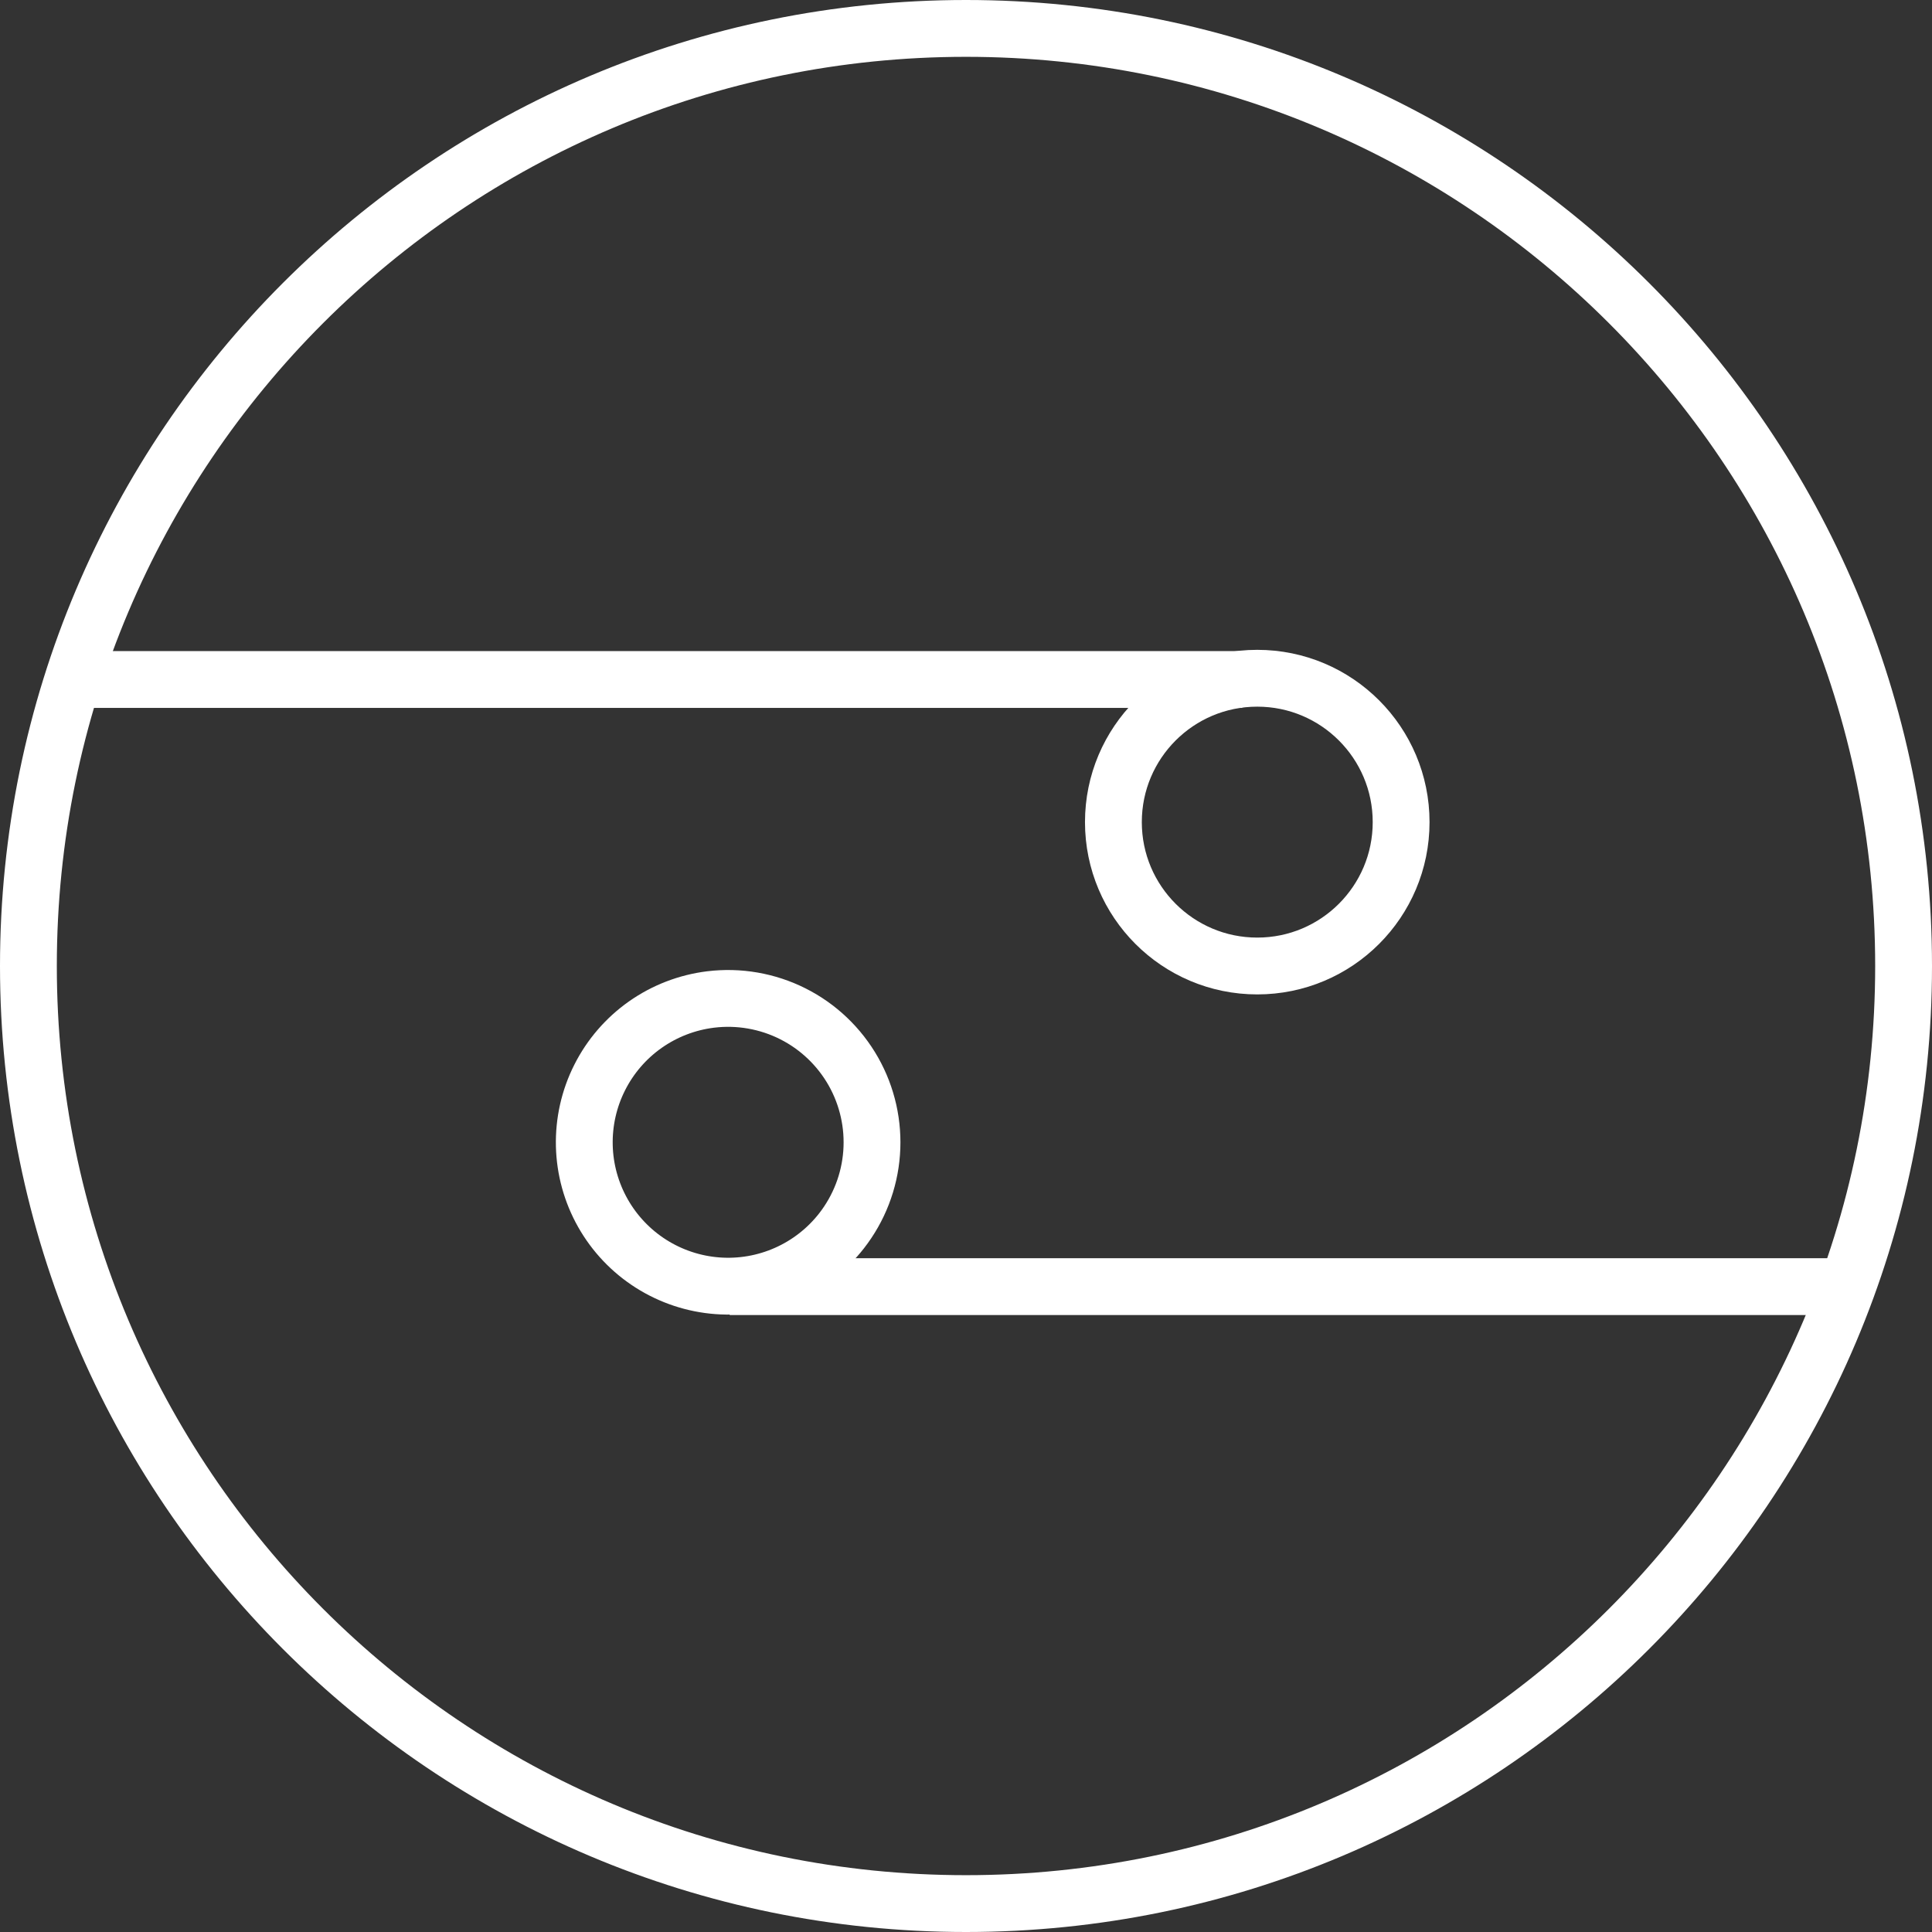
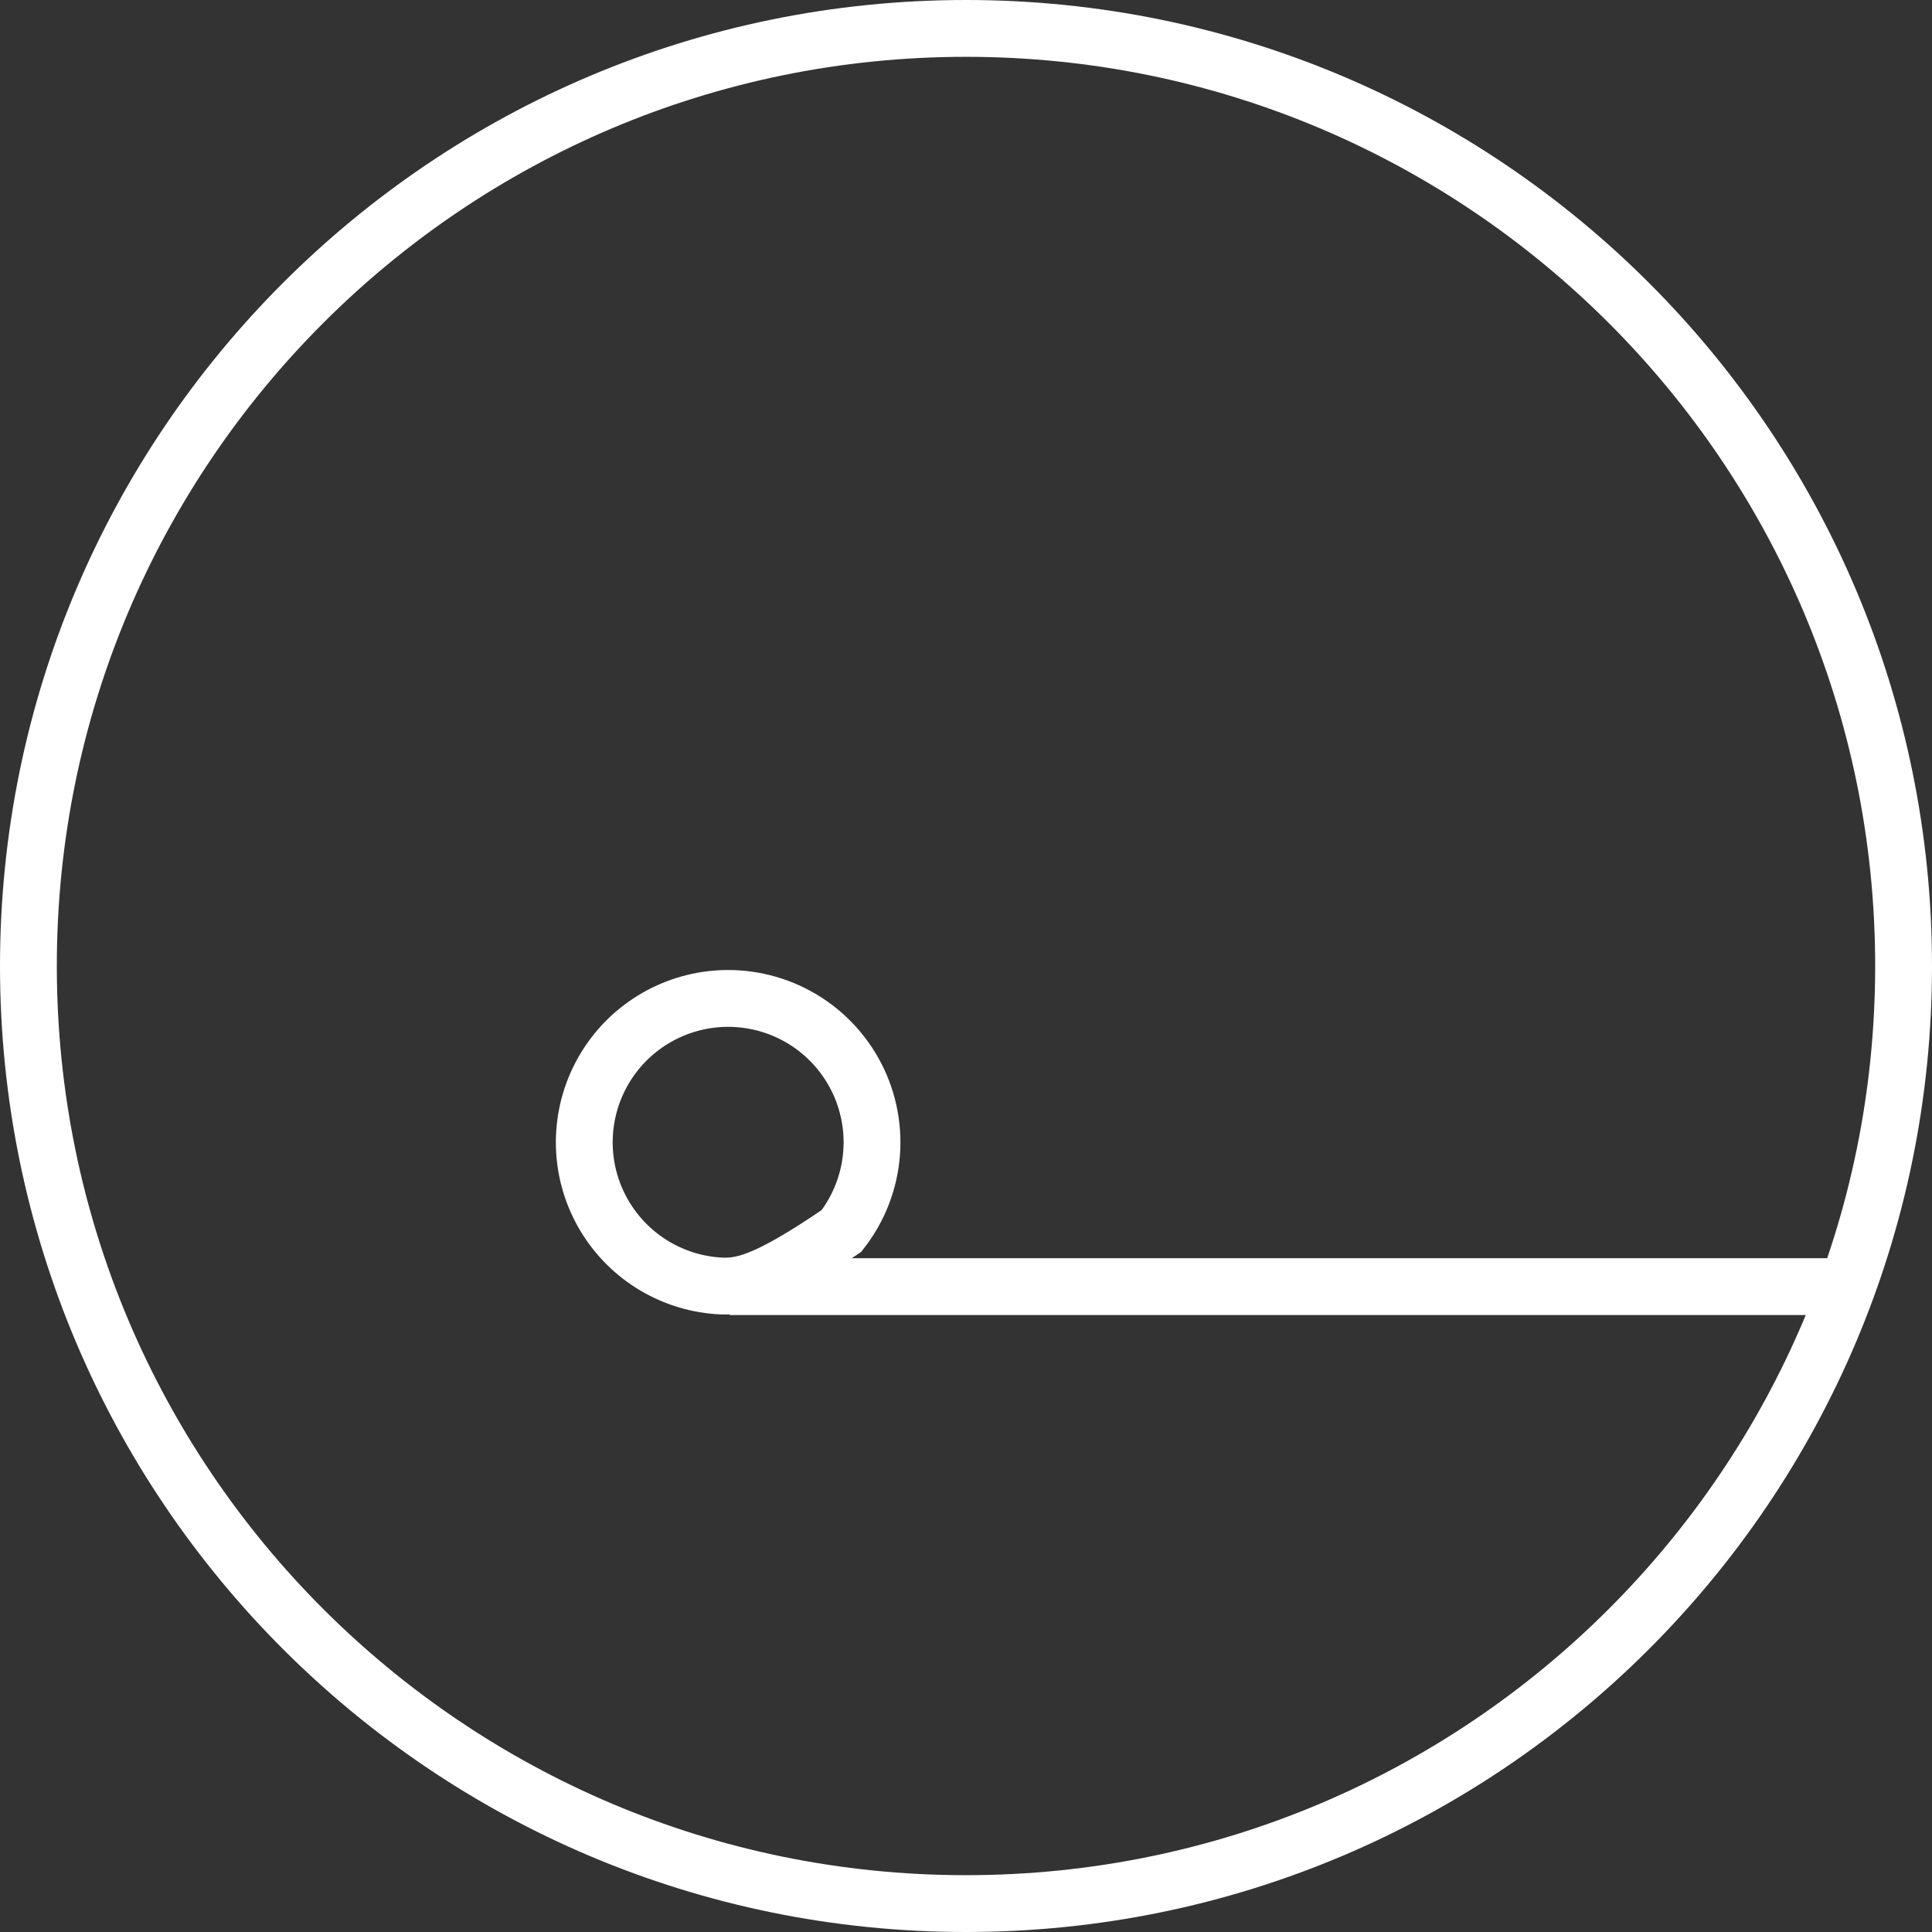
<svg xmlns="http://www.w3.org/2000/svg" width="68" height="68" viewBox="0 0 68 68" fill="none">
  <rect x="0" y="0" width="68" height="68" fill="#333333" stroke="none" />
  <g clip-path="url(#clip0_2963_5740)">
    <path d="M25.681 45.285H64.813" stroke="white" stroke-width="2" stroke-miterlimit="10" />
-     <path d="M29.617 43.325C29.104 43.98 28.437 44.5 27.676 44.836C26.915 45.173 26.082 45.317 25.252 45.255C24.421 45.193 23.619 44.927 22.916 44.481C22.213 44.035 21.631 43.423 21.221 42.698C20.811 41.974 20.586 41.159 20.566 40.327C20.546 39.495 20.731 38.67 21.106 37.927C21.48 37.183 22.033 36.543 22.713 36.064C23.394 35.585 24.183 35.281 25.009 35.179C26.003 35.057 27.012 35.232 27.907 35.683C28.801 36.133 29.542 36.84 30.036 37.712C30.529 38.584 30.753 39.583 30.678 40.582C30.604 41.581 30.234 42.535 29.617 43.325V43.325Z" stroke="white" stroke-width="2" stroke-miterlimit="10" />
-     <path d="M2.656 23.916H43.722" stroke="white" stroke-width="2" stroke-miterlimit="10" />
-     <path d="M44.251 34C47.048 34 49.315 31.733 49.315 28.936C49.315 26.14 47.048 23.872 44.251 23.872C41.455 23.872 39.188 26.14 39.188 28.936C39.188 31.733 41.455 34 44.251 34Z" stroke="white" stroke-width="2" stroke-miterlimit="10" />
+     <path d="M29.617 43.325C26.915 45.173 26.082 45.317 25.252 45.255C24.421 45.193 23.619 44.927 22.916 44.481C22.213 44.035 21.631 43.423 21.221 42.698C20.811 41.974 20.586 41.159 20.566 40.327C20.546 39.495 20.731 38.67 21.106 37.927C21.48 37.183 22.033 36.543 22.713 36.064C23.394 35.585 24.183 35.281 25.009 35.179C26.003 35.057 27.012 35.232 27.907 35.683C28.801 36.133 29.542 36.84 30.036 37.712C30.529 38.584 30.753 39.583 30.678 40.582C30.604 41.581 30.234 42.535 29.617 43.325V43.325Z" stroke="white" stroke-width="2" stroke-miterlimit="10" />
    <path d="M67 34C67 52.225 52.225 67 34 67C15.775 67 1 52.225 1 34C1 15.775 15.775 1 34 1C52.225 1 67 15.775 67 34Z" stroke="white" stroke-width="2" stroke-miterlimit="10" />
  </g>
  <defs>
    <clipPath id="clip0_2963_5740">
      <rect width="68" height="68" fill="white" />
    </clipPath>
  </defs>
</svg>